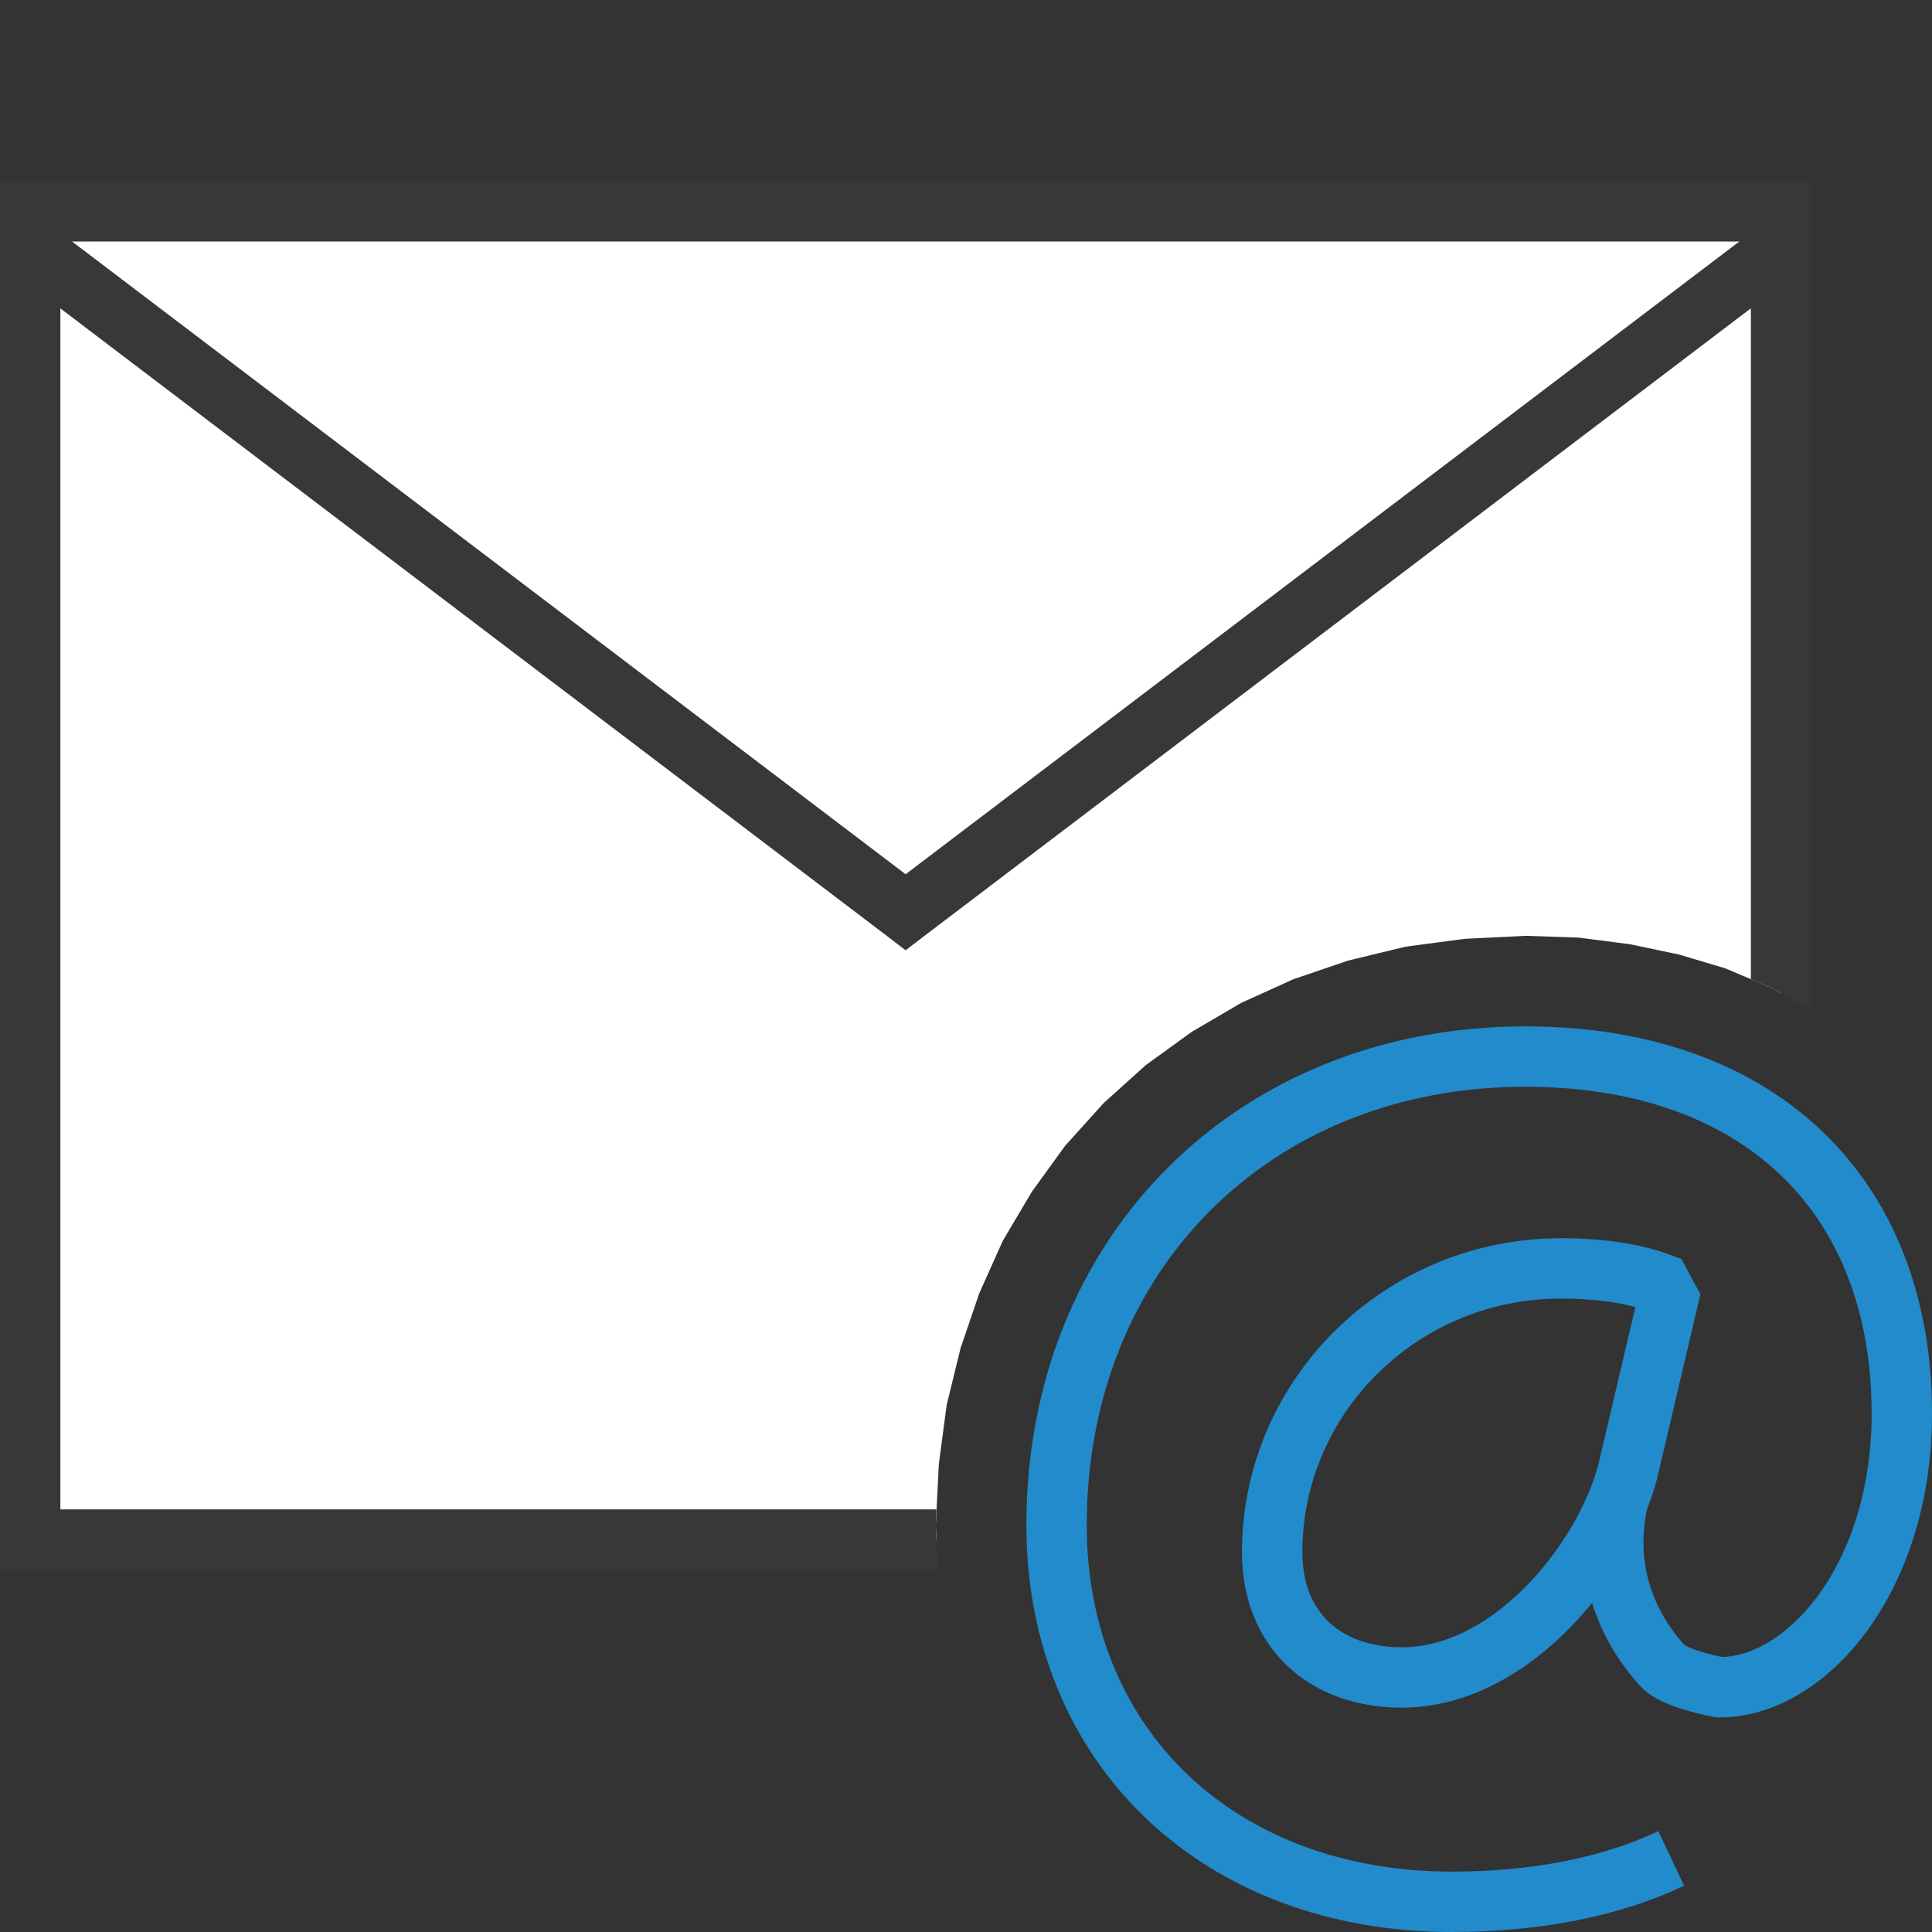
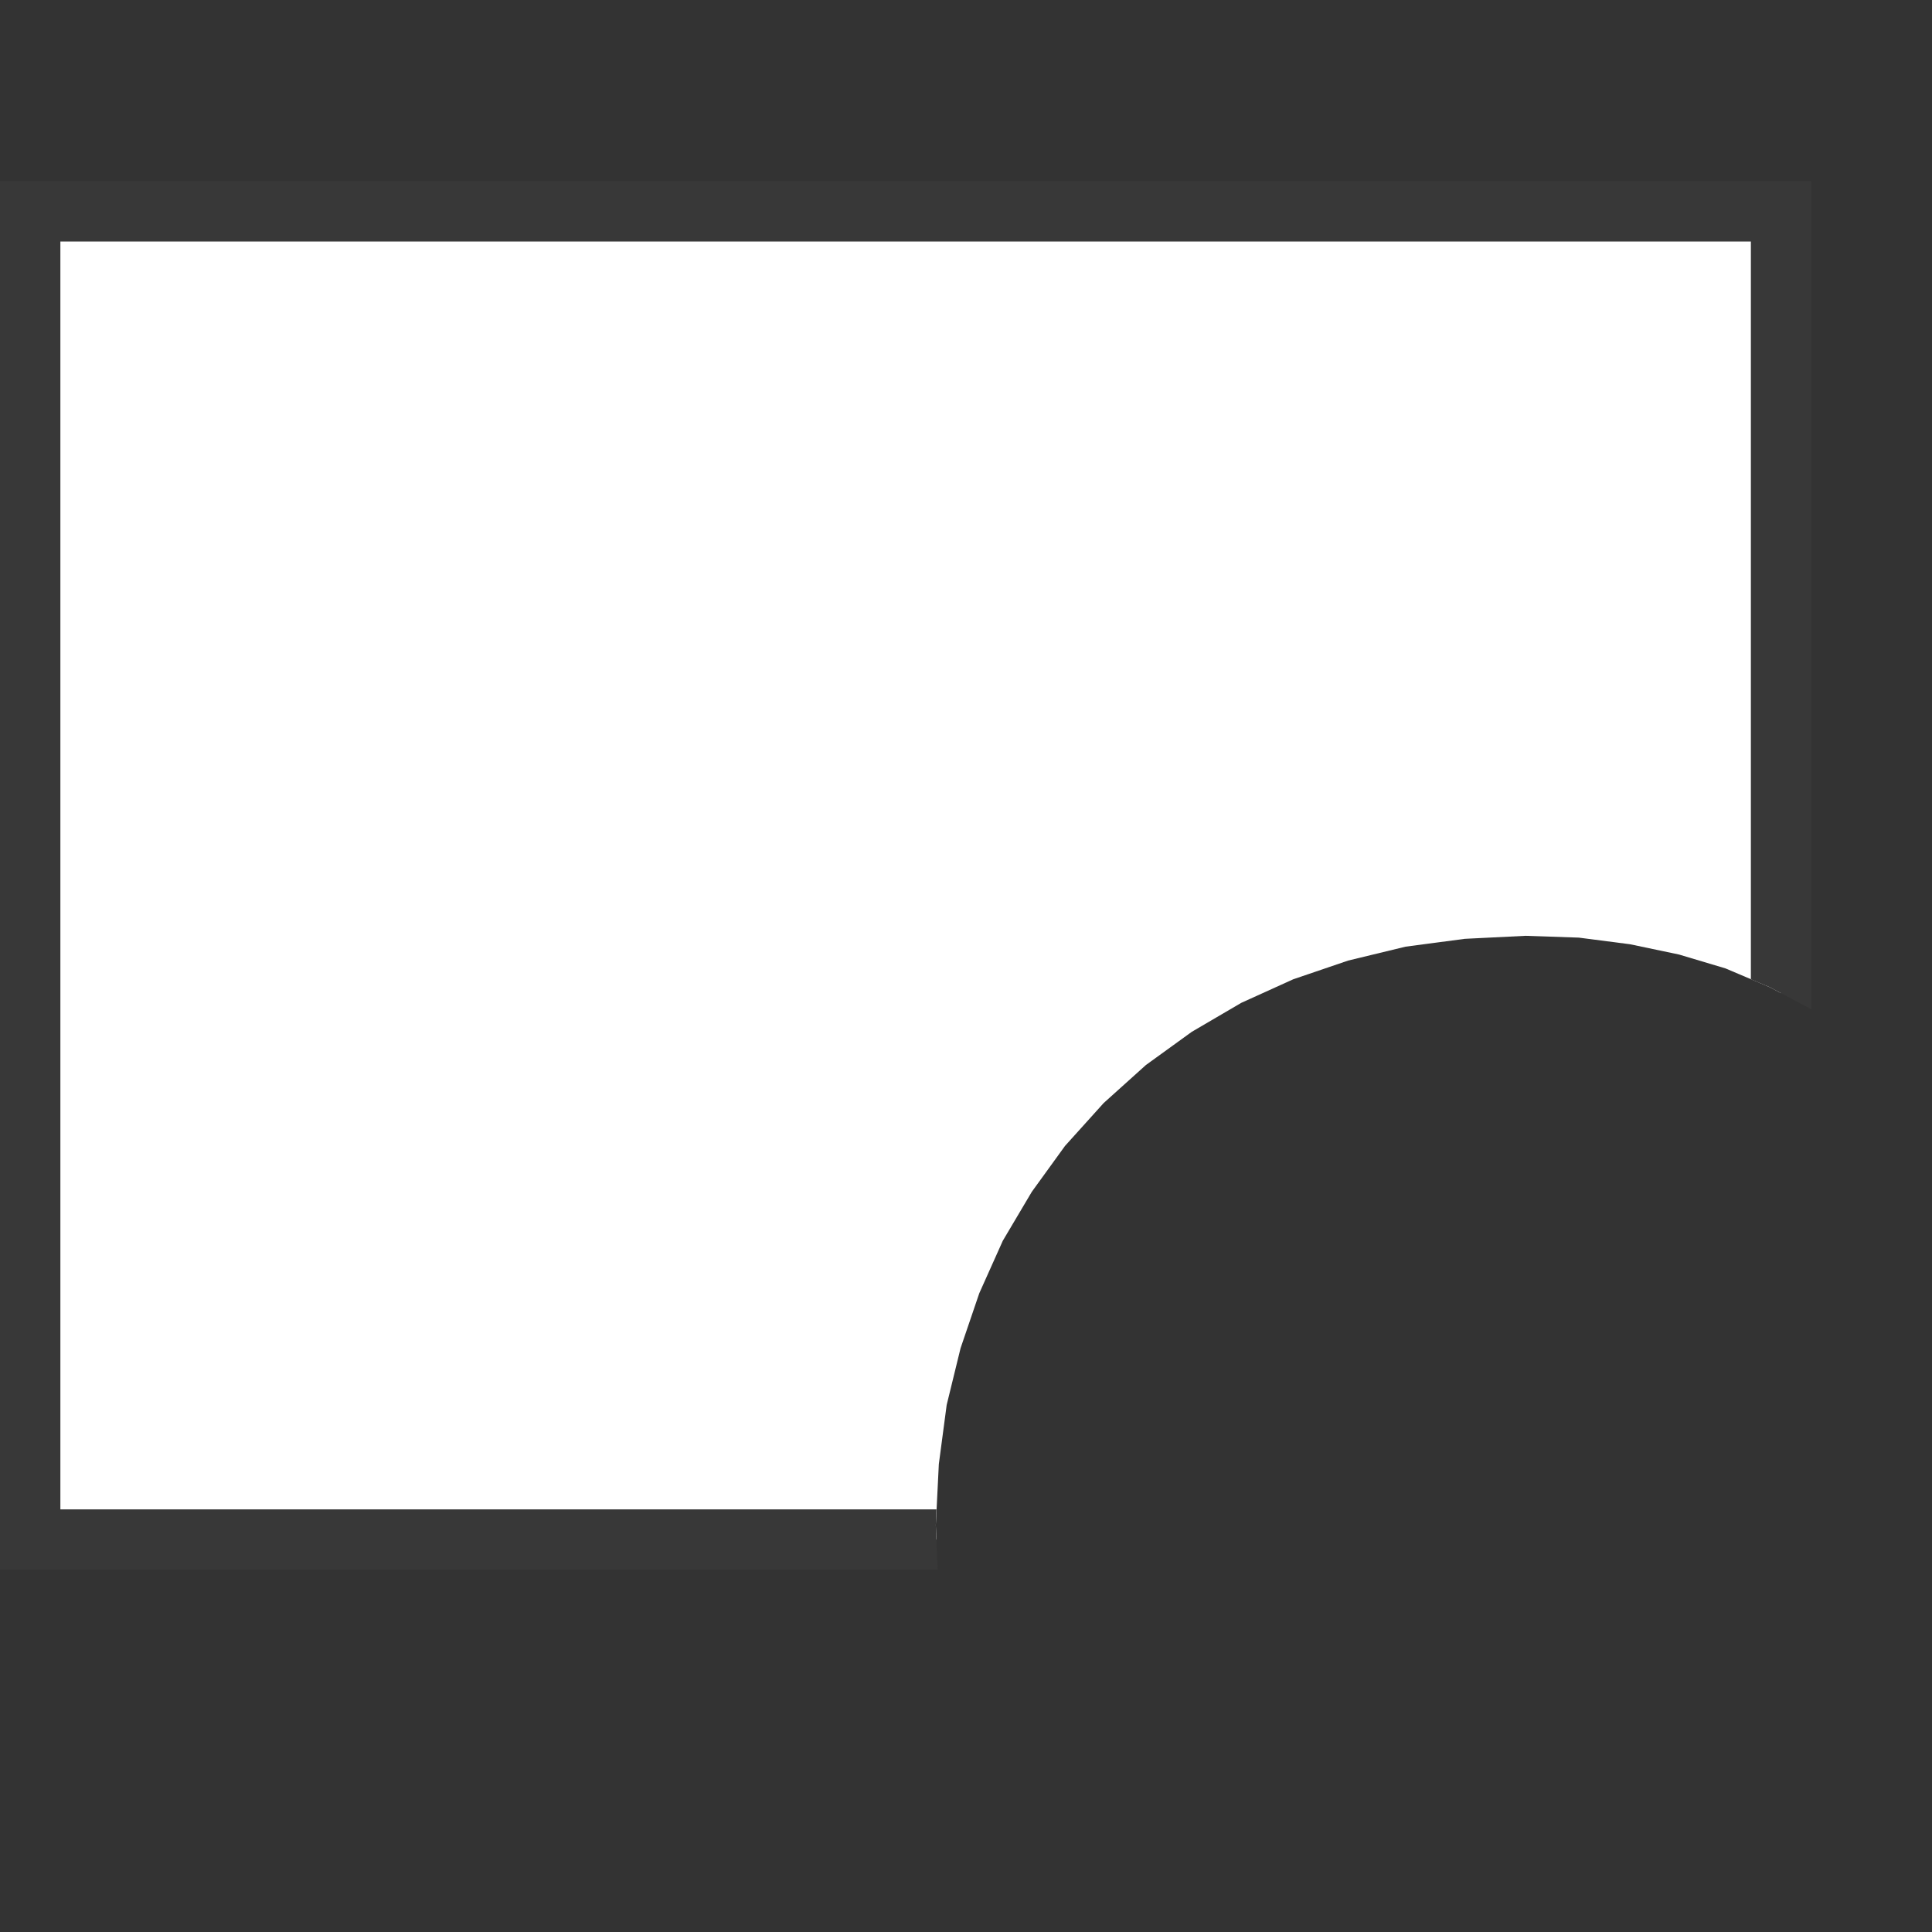
<svg xmlns="http://www.w3.org/2000/svg" version="1.1" id="Layer_1" x="0px" y="0px" width="32px" height="32px" viewBox="0 0 32 32" enable-background="new 0 0 32 32" xml:space="preserve">
  <rect x="0" y="0" width="32" height="32" fill="#333333" stroke="none" />
  <g id="main">
    <g id="icon">
      <path d="M0.5,25.5L15.51,25.5L15.5,25.26L15.55,24.25L15.68,23.27L15.91,22.33L16.22,21.42L16.61,20.55L17.09,19.74L17.64,18.98L18.28,18.27L18.98,17.64L19.74,17.09L20.56,16.61L21.42,16.22L22.33,15.91L23.28,15.68L24.26,15.55L25.27,15.5L26.15,15.53L27,15.64L27.81,15.81L28.58,16.04L29.31,16.35L29.5,16.45L29.5,3.5L0.5,3.5zz" fill="#FFFFFF" />
      <path d="M0,3.5L0,25.5L0,26L0.5,26L15.53,26L15.5,25.26L15.51,25L1,25L1,4L29,4L29,16.22L29.31,16.35L29.99,16.71L30,16.72L30,3.5L30,3L29.5,3L0.5,3L0,3zz" fill="#383838" />
-       <path d="M0.198,4.499L14.7,15.51L15,15.74L15.3,15.51L29.8,4.499L29.2,3.703L15,14.48L0.802,3.703zz" fill="#383838" />
    </g>
    <g id="overlay">
-       <path d="M27.681,30.782c-0.994,0.471,-2.241,0.718,-3.631,0.718c-3.857,0,-6.55,-2.566,-6.55,-6.24c0,-4.496,3.266,-7.76,7.766,-7.76c3.845,0,6.234,2.266,6.234,5.914c0,2.715,-1.568,4.532,-3.02,4.532c0,0,-0.734,-0.126,-0.949,-0.362c-0.428,-0.47,-1.036,-1.419,-0.725,-2.761M26.997,24.218l0.68,-2.895l-0.211,-0.078c-0.29,-0.108,-0.806,-0.236,-1.615,-0.236c-2.636,0,-4.78,2.11,-4.78,4.703c0,1.259,0.844,2.072,2.151,2.072C25.098,27.783,26.686,25.704,26.997,24.218z" fill="none" stroke="#228BCB" stroke-width="1" stroke-miterlimit="1" />
-     </g>
+       </g>
  </g>
</svg>